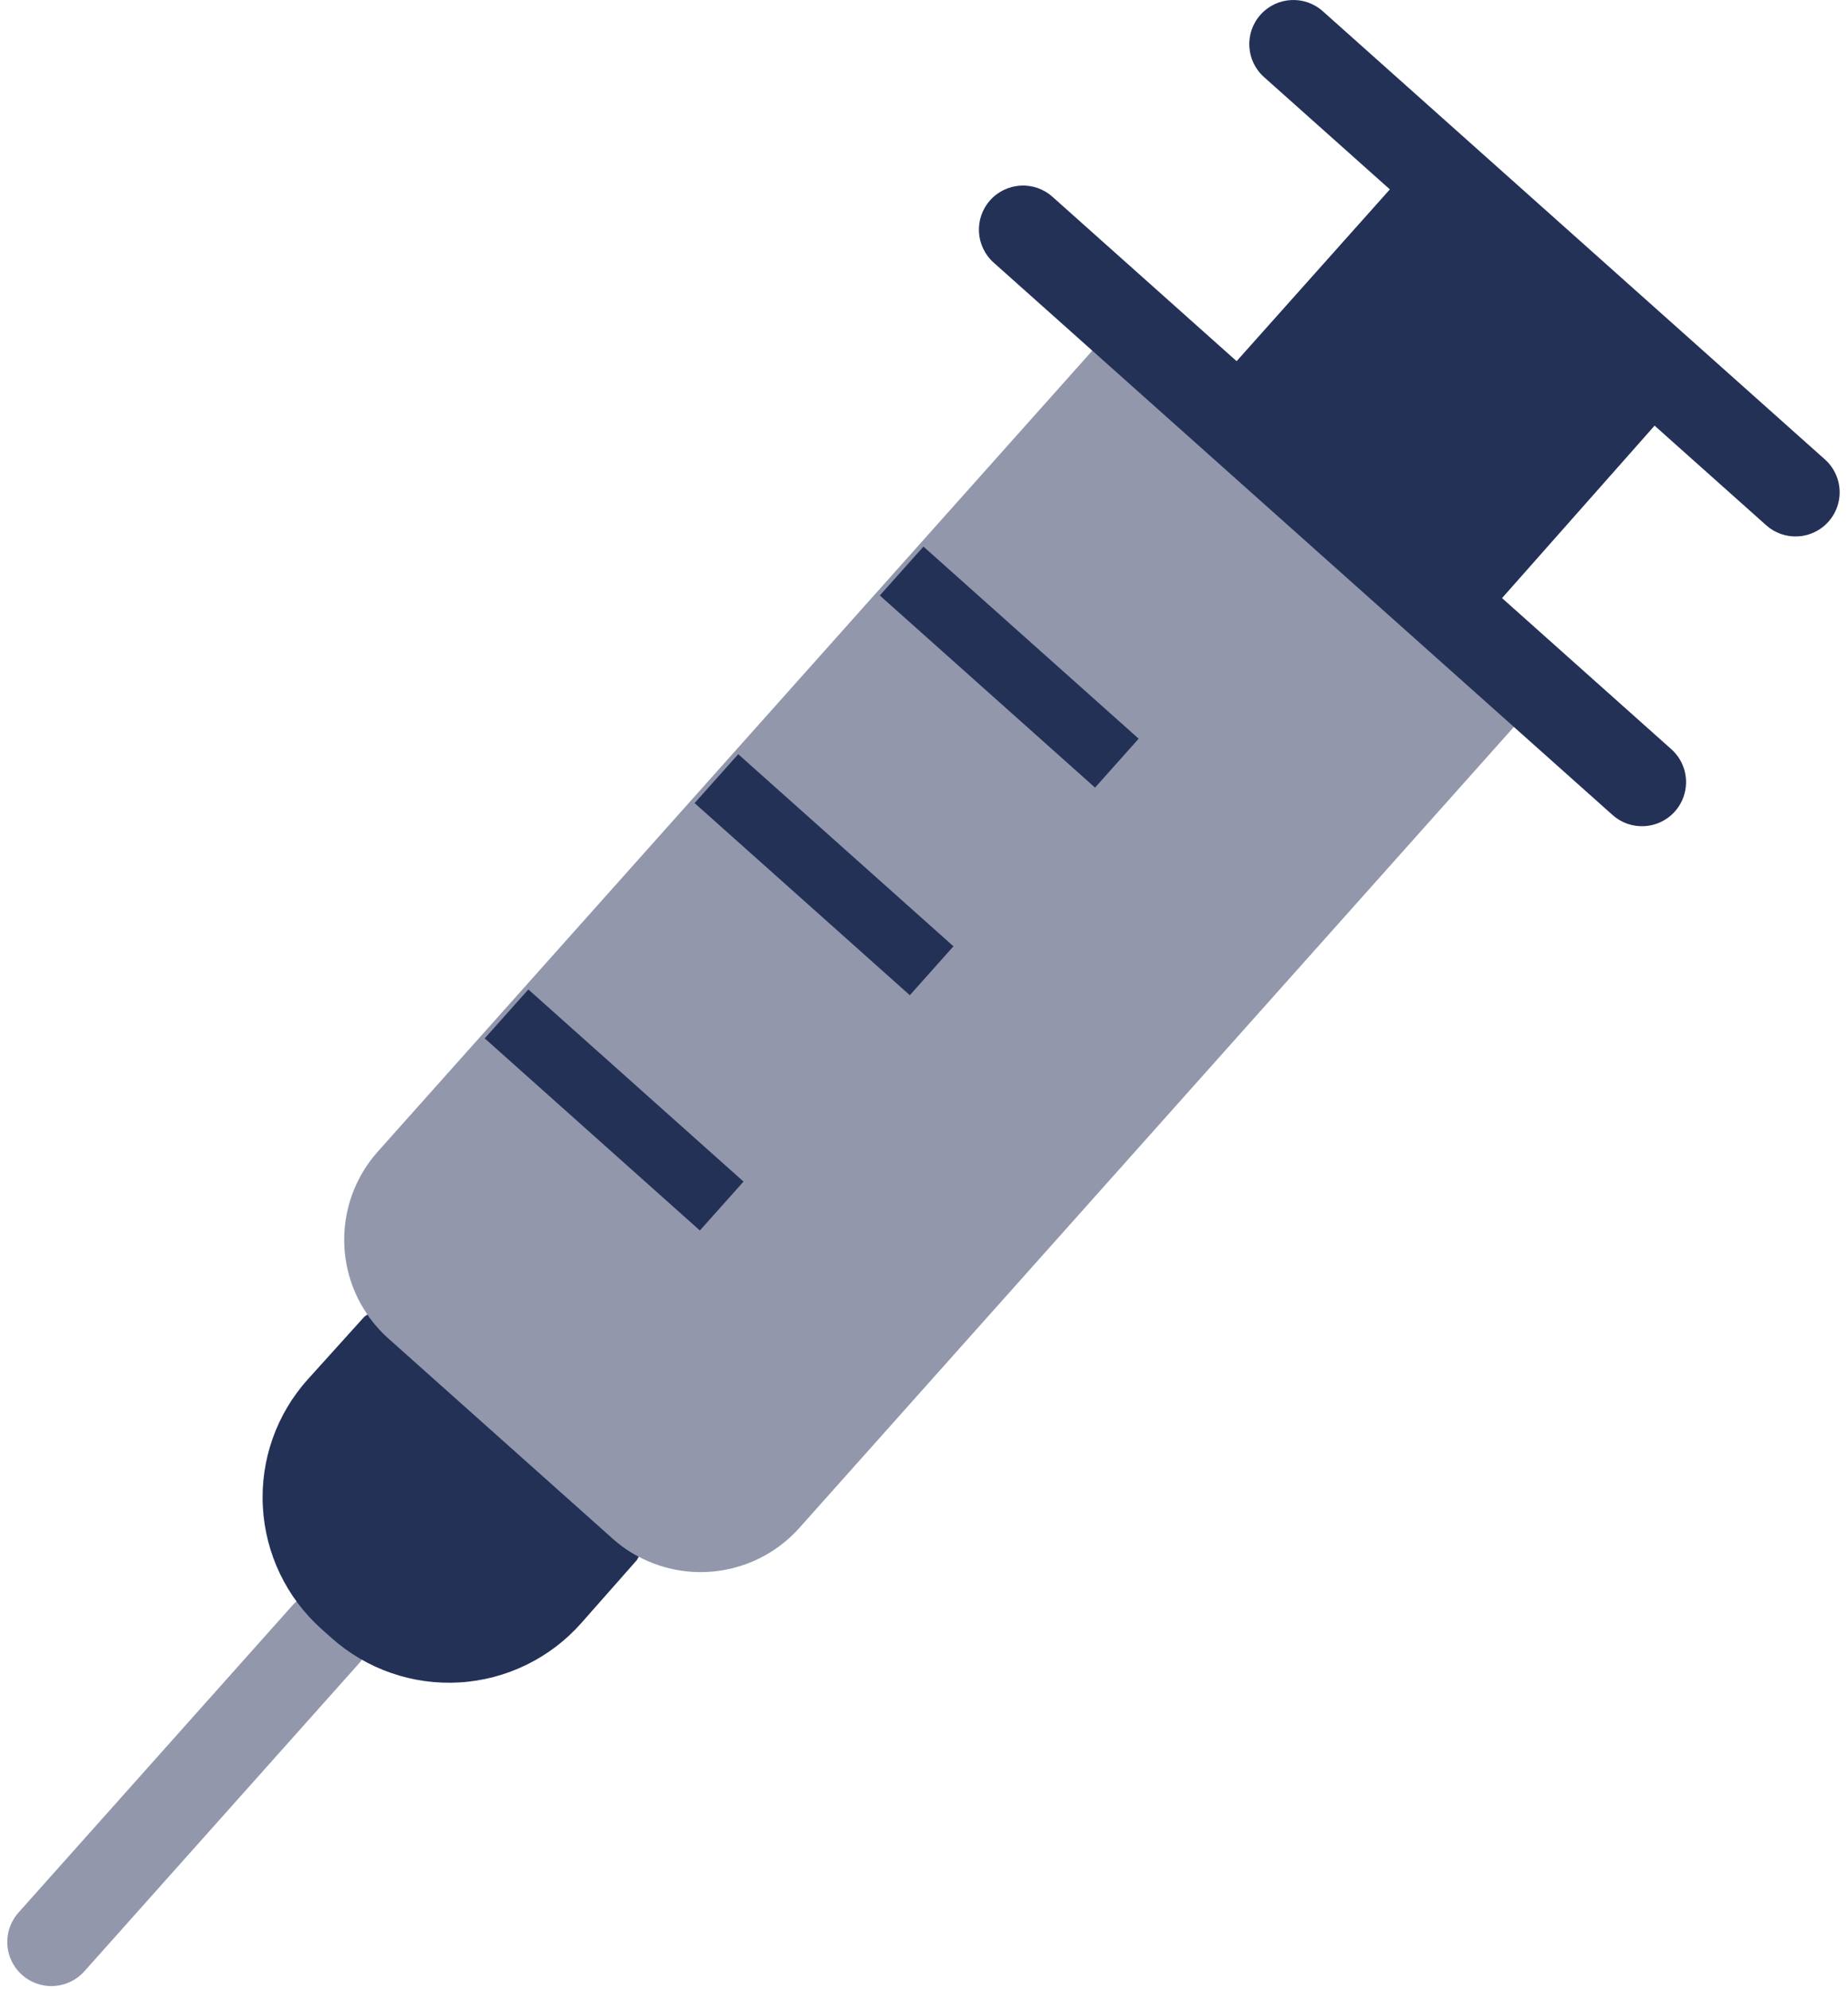
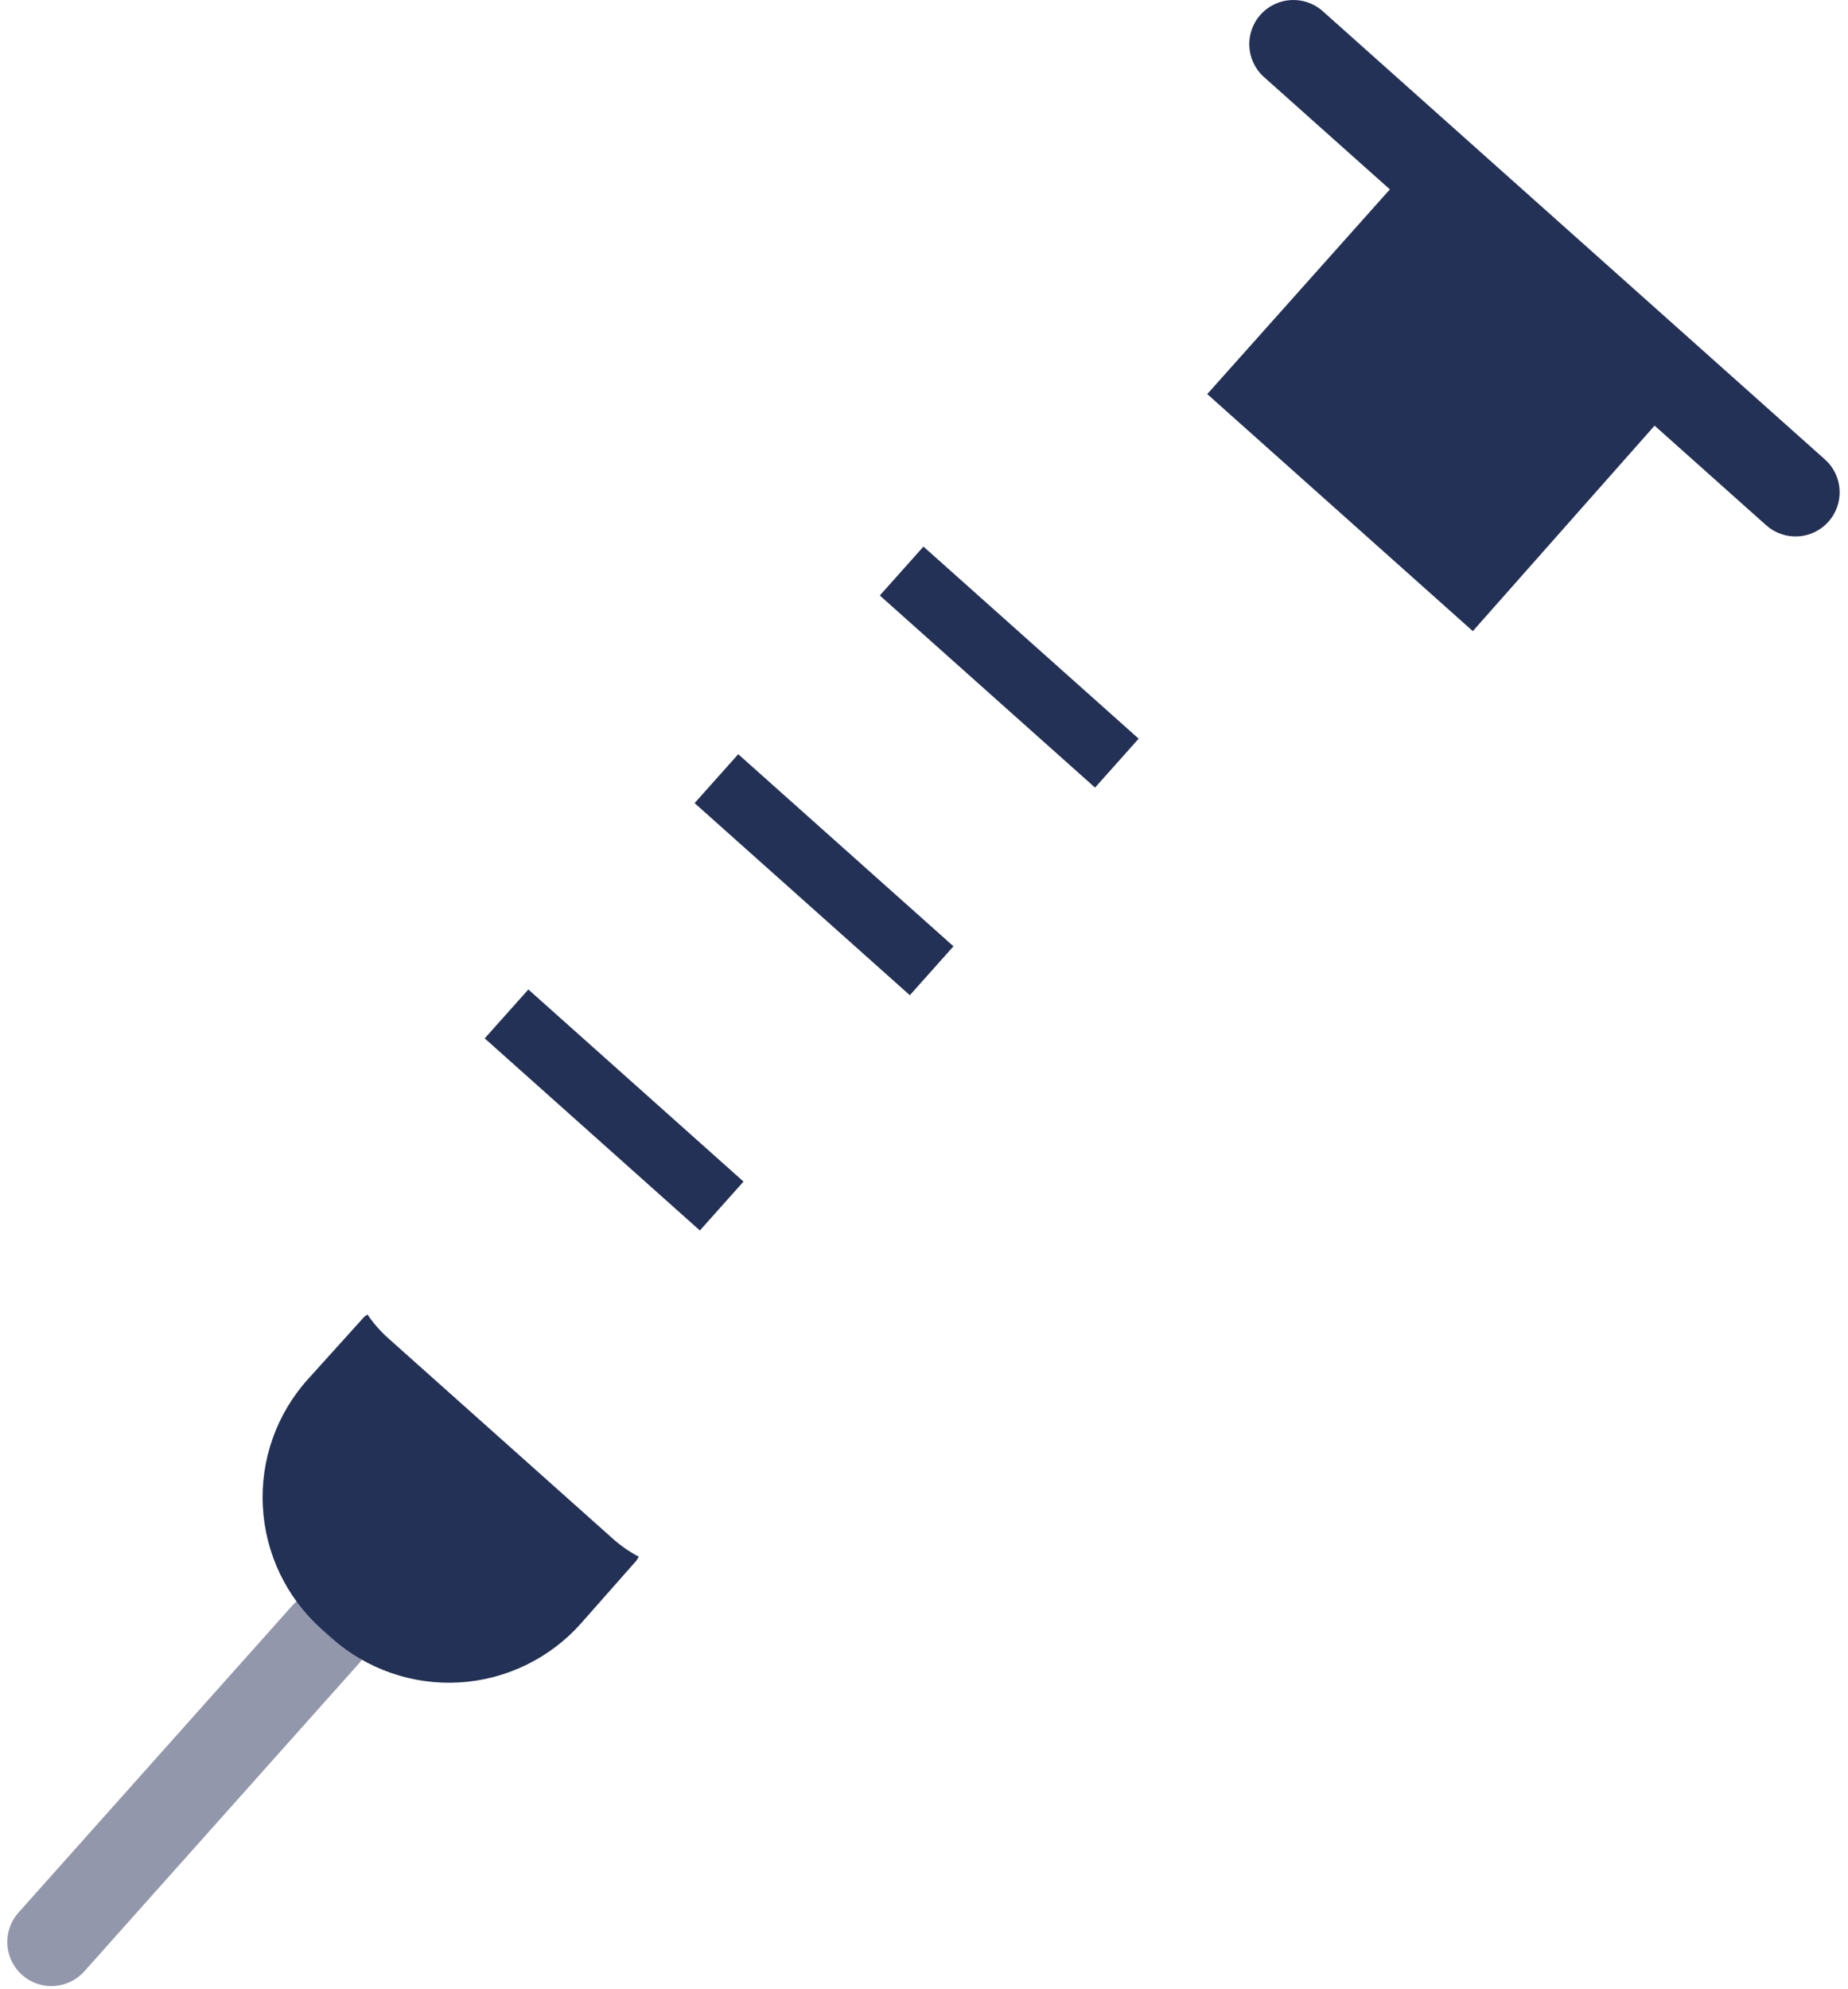
<svg xmlns="http://www.w3.org/2000/svg" id="Layer_1" viewBox="0 0 540 581.08">
  <defs>
    <style>.cls-1{fill:#9297ac;}.cls-2{fill:#233157;}</style>
  </defs>
  <path class="cls-2" d="m525.4,156.69c-3.41.2-6.77-.97-9.31-3.25L369.35,22.51c-5.3-4.73-5.77-12.89-1.03-18.2,4.75-5.32,12.89-5.78,18.21-1.03l146.72,130.93c3.9,3.47,5.31,8.94,3.59,13.86-1.73,4.92-6.23,8.33-11.44,8.62" />
  <path class="cls-1" d="m15.75,580.17c-5.2.29-10.09-2.58-12.34-7.26-2.27-4.7-1.48-10.3,1.99-14.19l80.13-89.82c4.75-5.32,12.89-5.78,18.21-1.03,5.3,4.73,5.77,12.89,1.03,18.2l-80.13,89.81c-2.28,2.56-5.49,4.1-8.9,4.29" />
  <polygon class="cls-2" points="492.03 114.7 491.76 114.99 430.37 184.37 352.77 115.13 353.03 114.83 414.46 45.99 414.72 45.71 492.03 114.7" />
-   <path class="cls-1" d="m327.76,92.82l25.01,22.32,77.6,69.23,20.57,18.38-217.34,243.57c-11.84,13.29-31.23,16.76-46.96,8.44-2.76-1.46-5.34-3.24-7.65-5.32l-65.48-58.43c-2.33-2.07-4.39-4.43-6.15-7-10.07-14.67-8.81-34.33,3.05-47.61l217.34-243.57Z" />
  <path class="cls-2" d="m186.65,454.75l-.56,1-16.24,18.4c-9.08,10.27-21.9,16.52-35.59,17.33-13.69.82-27.16-3.86-37.4-13l-2.9-2.58c-10.24-9.15-16.41-21.98-17.15-35.69-.76-13.71,3.99-27.14,13.19-37.33l16.44-18.21.93-.66c1.76,2.56,3.82,4.92,6.15,6.99l65.48,58.43c2.31,2.08,4.89,3.87,7.65,5.32" />
-   <path class="cls-2" d="m480.52,241.34c-3.41.2-6.77-.97-9.31-3.25l-180.85-161.37c-5.32-4.75-5.78-12.89-1.05-18.2,4.75-5.32,12.89-5.78,18.21-1.05l180.85,161.39c3.9,3.47,5.31,8.94,3.59,13.86-1.71,4.92-6.23,8.33-11.44,8.62" />
  <path class="cls-2" d="m204.51,359.46l-62.87-56.12,12.75-14.29,62.87,56.12-12.75,14.29Zm61.35-68.73l-62.89-56.12,12.75-14.29,62.89,56.12-12.75,14.29Zm54.12-60.65l-62.89-56.12,12.75-14.29,62.89,56.12-12.75,14.29Z" />
</svg>